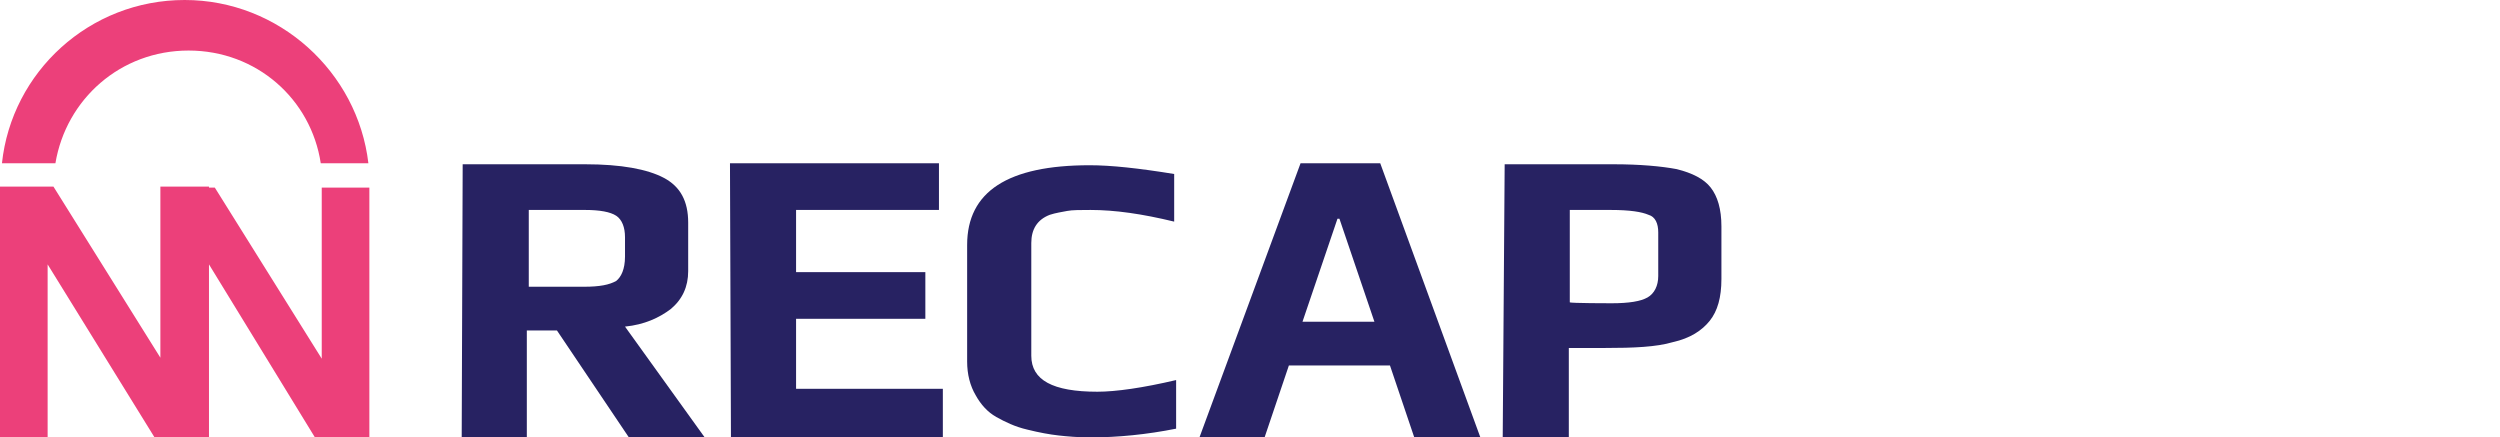
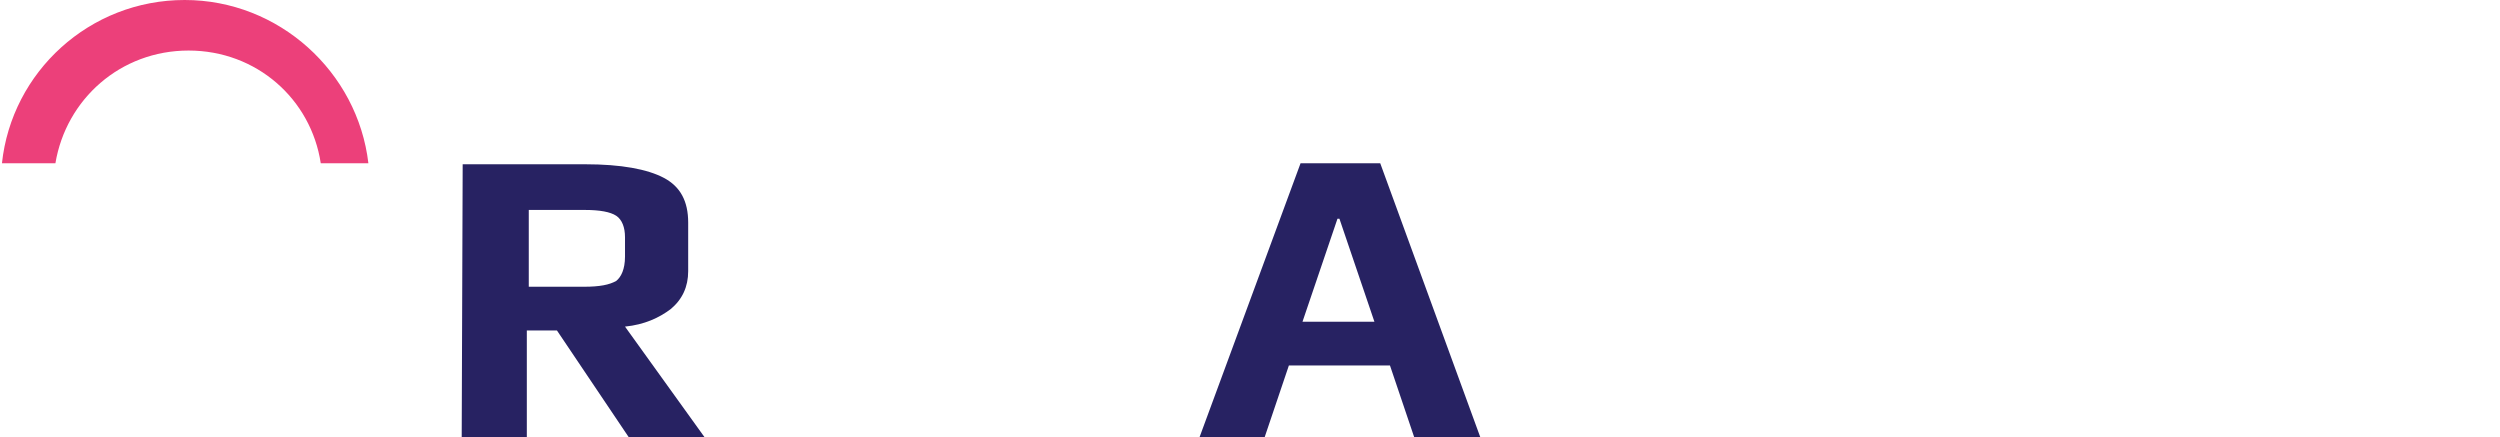
<svg xmlns="http://www.w3.org/2000/svg" version="1.0" id="Layer_1" x="0px" y="0px" viewBox="0 0 257.2 45" style="enable-background:new 0 0 257.2 45;" xml:space="preserve">
  <style type="text/css">
	.st0{fill:#EC407A;}
	.st1{fill:#272262;}
</style>
  <g>
    <g>
-       <polygon class="st0" points="33.1,19.3 33.1,36.9 22.1,19.3 21.5,19.3 21.5,19.2 16.5,19.2 16.5,19.3 16.5,19.3 16.5,36.8     5.5,19.2 0,19.2 0,45 4.9,45 4.9,27.2 15.9,45 16.5,45 16.5,45 21.4,45 21.4,45 21.5,45 21.5,27.2 32.4,45 38,45 38,19.3   " />
      <path class="st0" d="M19,0C9.2,0,1.2,7.4,0.2,16.8h5.5c1.1-6.6,6.7-11.6,13.7-11.6S32,10.2,33,16.8h4.9C36.8,7.4,28.7,0,19,0z" />
    </g>
    <path class="st1" d="M47.6,16.9h12.6c3.7,0,6.4,0.5,8.1,1.4c1.7,0.9,2.5,2.4,2.5,4.6v5c0,1.6-0.6,2.9-1.8,3.9   c-1.2,0.9-2.7,1.6-4.7,1.8L72.5,45h-7.8l-7.4-11h-3.1v11h-6.7L47.6,16.9L47.6,16.9z M60.1,29.5c1.6,0,2.6-0.2,3.3-0.6   c0.5-0.4,0.9-1.2,0.9-2.5v-2c0-1-0.3-1.8-0.9-2.2c-0.6-0.4-1.7-0.6-3.2-0.6h-5.8v7.9H60.1z" />
-     <path class="st1" d="M75.1,16.8h21.5v4.8H81.9v6.4h13.3v4.8H81.9v7.2h15.1V45H75.2L75.1,16.8L75.1,16.8z" />
-     <path class="st1" d="M108.9,44.8c-0.9-0.1-2-0.3-3.2-0.6c-1.3-0.3-2.3-0.8-3.2-1.3c-0.9-0.5-1.6-1.3-2.1-2.2   c-0.6-1-0.9-2.2-0.9-3.5v-12c0-5.5,4.2-8.2,12.6-8.2c2.2,0,5,0.3,8.7,0.9v4.9c-3.3-0.8-6.1-1.2-8.6-1.2c-1,0-1.9,0-2.4,0.1   c-0.5,0.1-1.2,0.2-1.8,0.4c-1.3,0.5-1.9,1.5-1.9,2.9v11.6c0,2.5,2.2,3.7,6.8,3.7c1.9,0,4.7-0.4,8.1-1.2v5c-3,0.6-6,0.9-8.8,0.9   C110.9,45,109.8,44.9,108.9,44.8z" />
    <path class="st1" d="M133.8,16.8h8.2L152.3,45h-6.8l-2.5-7.4h-10.4l-2.5,7.4h-6.7L133.8,16.8z M141.4,33.1l-3.6-10.6h-0.2   l-3.6,10.6H141.4z" />
-     <path class="st1" d="M154.8,16.9H166c2.7,0,4.9,0.2,6.5,0.5c1.6,0.4,2.8,1,3.5,1.9s1.1,2.2,1.1,4v5.4c0,1.9-0.4,3.3-1.2,4.3   c-0.8,1-2,1.8-3.8,2.2c-1.7,0.5-4,0.6-7,0.6h-3.7V45h-6.8L154.8,16.9L154.8,16.9z M165.8,31.2c1.8,0,3-0.2,3.7-0.6   c0.7-0.4,1.1-1.2,1.1-2.2v-4.5c0-0.9-0.3-1.6-1-1.8c-0.7-0.3-1.9-0.5-3.9-0.5h-4.2v9.5C161.5,31.2,165.8,31.2,165.8,31.2z" />
  </g>
</svg>